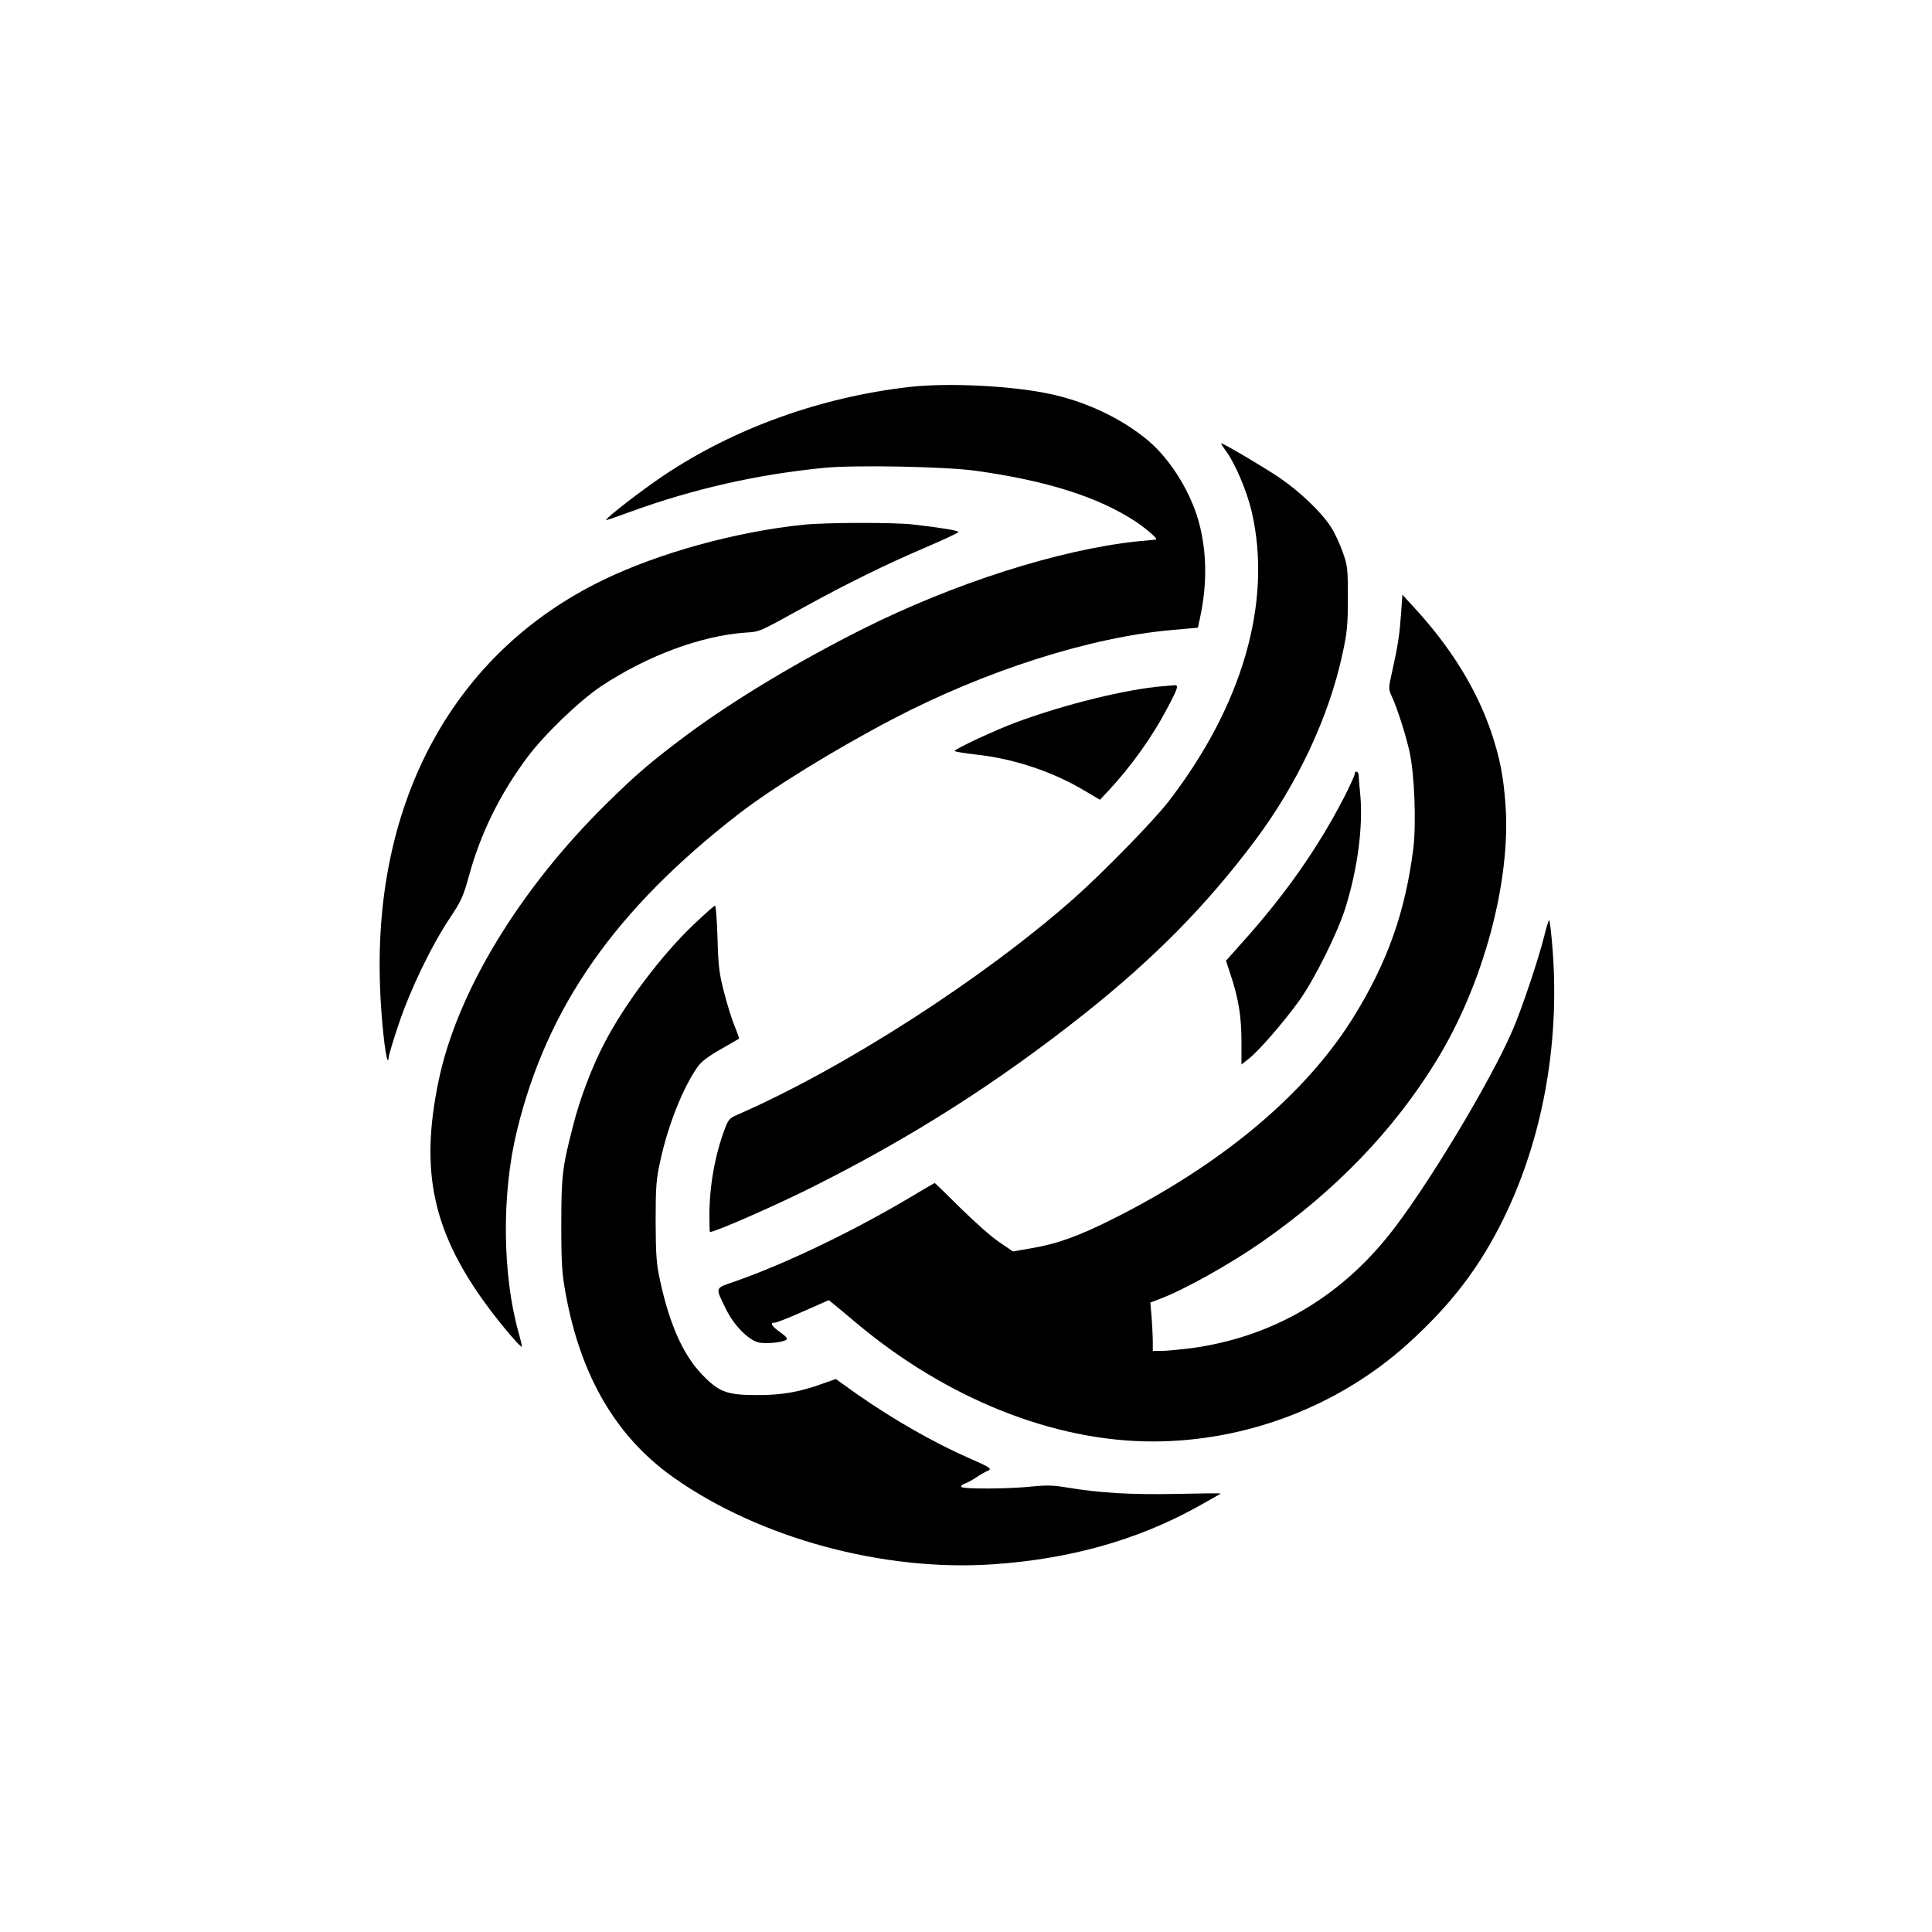
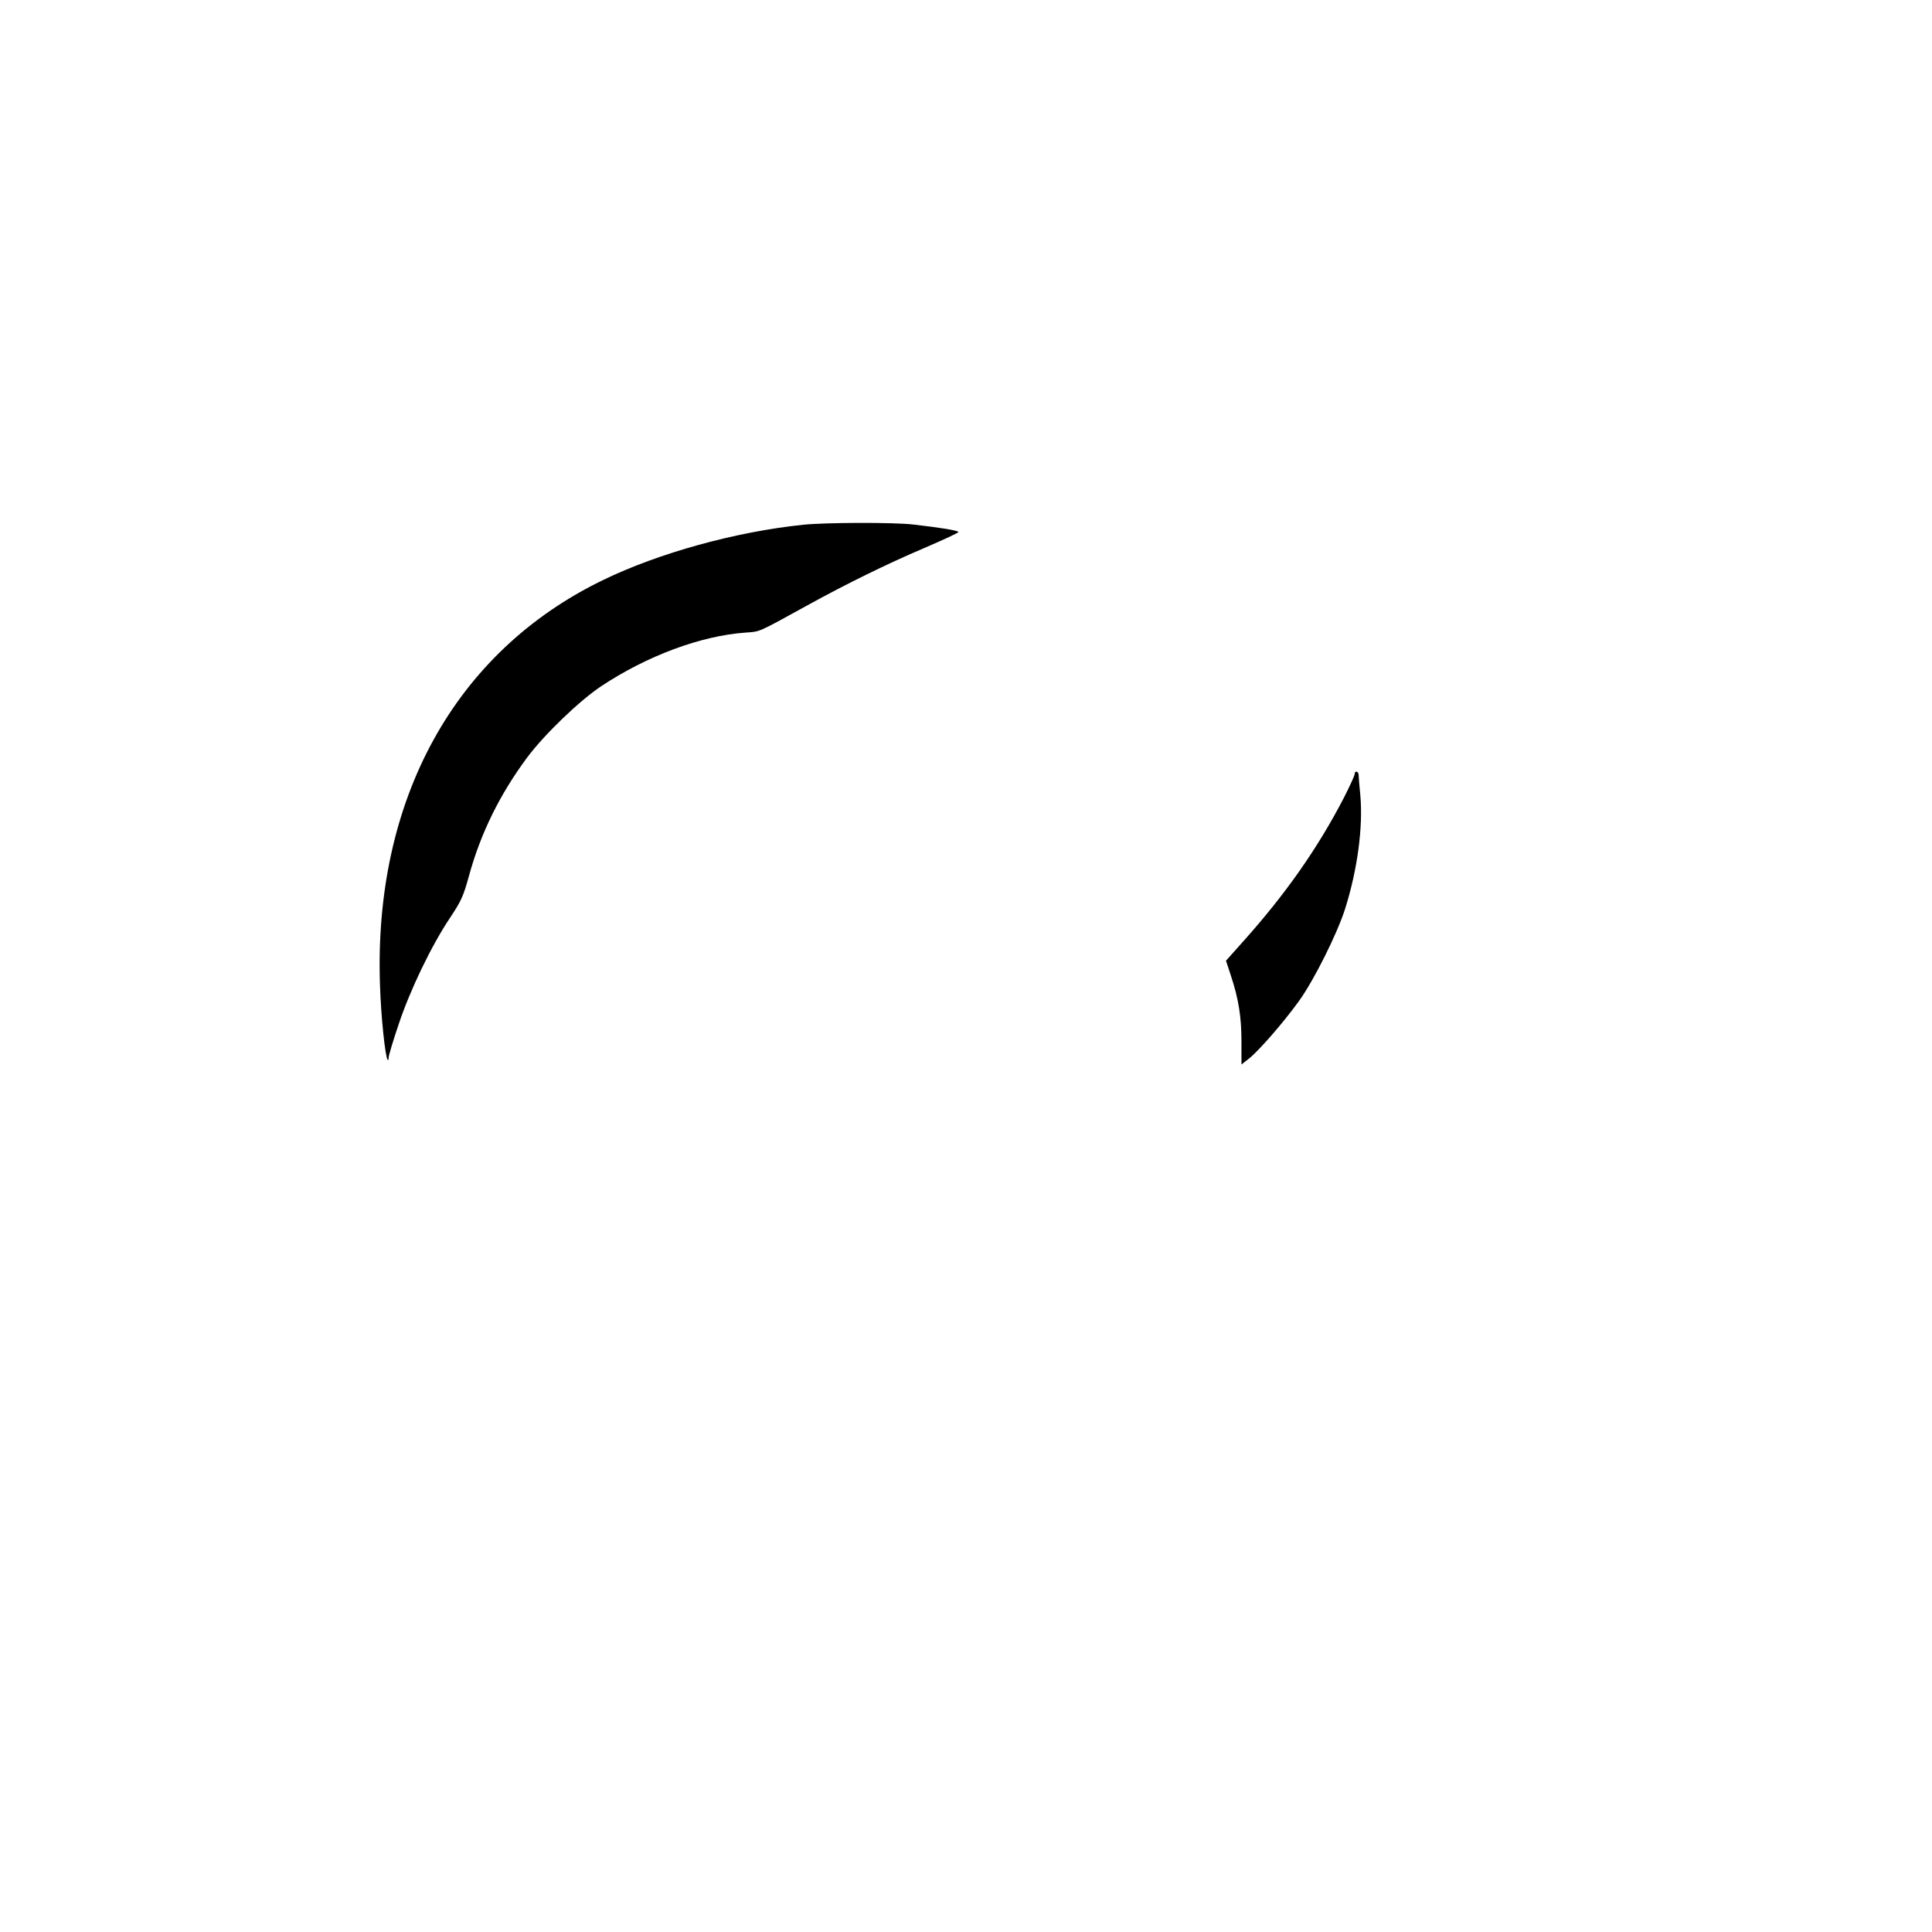
<svg xmlns="http://www.w3.org/2000/svg" version="1.0" width="1024pt" height="1024pt" viewBox="0 0 1024 1024" preserveAspectRatio="xMidYMid meet">
  <g transform="translate(0,1024) scale(0.1,-0.1)" fill="#000000" stroke="none">
-     <path d="M4820 8189 c-471 -54 -929 -219 -1302 -469 -115 -77 -312 -229 -305 -236 1 -2 59 18 127 43 337 123 681 200 1035 234 165 15 635 6 795 -16 376 -52 652 -139 850 -270 61 -41 122 -95 106 -95 -4 0 -50 -5 -104 -10 -414 -45 -967 -222 -1450 -464 -348 -175 -687 -379 -937 -565 -185 -139 -261 -203 -424 -364 -460 -454 -789 -997 -886 -1464 -102 -487 -30 -811 270 -1212 72 -96 165 -204 171 -199 1 2 -6 35 -17 73 -87 310 -91 738 -9 1073 160 656 521 1171 1175 1678 180 139 508 341 815 502 493 258 1048 435 1483 473 l136 12 11 51 c37 172 37 332 0 486 -40 168 -152 352 -276 456 -143 119 -333 208 -528 248 -203 42 -535 58 -736 35z" />
-     <path d="M6494 7855 c51 -67 115 -217 141 -330 109 -476 -49 -1025 -443 -1535 -79 -102 -345 -374 -497 -509 -483 -428 -1222 -903 -1786 -1149 -42 -18 -49 -26 -68 -77 -52 -139 -81 -302 -81 -457 0 -48 1 -88 3 -88 27 0 347 140 540 237 528 264 985 555 1445 920 371 295 647 575 904 918 225 300 393 658 464 992 24 110 28 151 28 293 0 154 -1 170 -27 243 -15 43 -43 104 -63 134 -48 76 -165 188 -271 260 -81 55 -297 183 -310 183 -3 0 7 -16 21 -35z" />
    <path d="M4260 7459 c-360 -37 -769 -150 -1065 -294 -784 -380 -1215 -1162 -1181 -2145 5 -166 28 -385 41 -398 3 -3 5 3 5 13 0 10 23 88 52 173 60 182 175 421 273 567 59 89 71 114 101 224 62 226 164 432 308 626 91 122 275 299 391 377 244 162 529 268 765 285 81 6 61 -3 330 145 207 114 425 221 618 303 100 43 182 81 182 85 0 8 -91 23 -240 40 -102 12 -461 11 -580 -1z" />
-     <path d="M7426 6988 c-8 -110 -16 -167 -47 -306 -20 -88 -20 -95 -4 -129 29 -61 75 -204 96 -298 26 -118 36 -376 20 -511 -42 -335 -136 -602 -316 -893 -253 -409 -697 -781 -1277 -1072 -184 -92 -295 -132 -432 -155 l-97 -17 -72 49 c-40 26 -132 108 -206 181 -74 73 -135 133 -137 133 -1 0 -59 -34 -128 -75 -306 -182 -658 -351 -928 -446 -112 -39 -108 -28 -51 -146 43 -89 122 -168 177 -179 40 -7 118 0 142 14 11 6 4 16 -31 41 -47 34 -57 51 -27 51 9 0 77 27 151 60 l134 59 27 -22 c15 -12 69 -57 121 -101 478 -400 1044 -626 1569 -626 496 0 985 187 1351 517 230 208 382 406 510 668 204 418 295 916 259 1409 -7 97 -16 173 -20 169 -3 -4 -15 -42 -25 -83 -29 -118 -118 -385 -168 -500 -118 -275 -466 -851 -657 -1088 -272 -339 -627 -541 -1049 -598 -58 -7 -127 -14 -153 -14 l-48 0 0 48 c0 26 -3 83 -6 128 l-7 80 49 19 c129 48 374 185 543 303 388 270 697 590 923 958 250 406 398 956 367 1364 -11 148 -30 244 -73 373 -78 233 -218 460 -419 676 l-54 59 -7 -100z" />
-     <path d="M6165 6603 c-192 -15 -521 -96 -775 -190 -108 -39 -330 -143 -330 -153 0 -4 50 -12 110 -19 201 -21 410 -91 577 -191 l83 -49 47 50 c117 126 228 280 307 430 61 114 65 130 39 127 -10 -1 -36 -3 -58 -5z" />
    <path d="M7180 6137 c0 -7 -25 -62 -56 -123 -139 -269 -311 -514 -536 -765 l-90 -101 25 -76 c42 -126 57 -222 57 -352 l0 -122 42 33 c53 43 182 191 264 305 79 110 202 356 244 489 65 207 95 431 80 600 -5 50 -9 98 -9 108 -1 20 -21 24 -21 4z" />
-     <path d="M3680 5343 c-171 -162 -363 -416 -472 -623 -68 -128 -135 -303 -172 -452 -56 -217 -61 -262 -61 -523 0 -205 4 -258 23 -361 80 -440 269 -761 572 -975 454 -321 1111 -500 1694 -460 406 28 760 127 1078 302 70 39 128 72 128 73 0 2 -105 1 -234 -2 -239 -5 -410 5 -581 34 -72 12 -108 13 -188 5 -120 -13 -364 -14 -372 -2 -3 5 5 13 17 17 13 4 41 19 63 34 22 15 49 30 59 34 27 10 14 19 -94 66 -190 83 -405 206 -598 341 l-112 80 -68 -24 c-124 -45 -218 -62 -352 -61 -159 0 -201 16 -293 113 -98 104 -169 264 -219 496 -19 85 -22 132 -23 310 0 184 3 224 24 319 41 192 122 395 201 505 19 26 60 56 122 91 51 29 94 54 95 55 2 1 -9 31 -23 66 -15 35 -40 116 -56 179 -26 99 -31 138 -35 288 -3 94 -9 172 -13 172 -5 0 -54 -44 -110 -97z" />
  </g>
</svg>